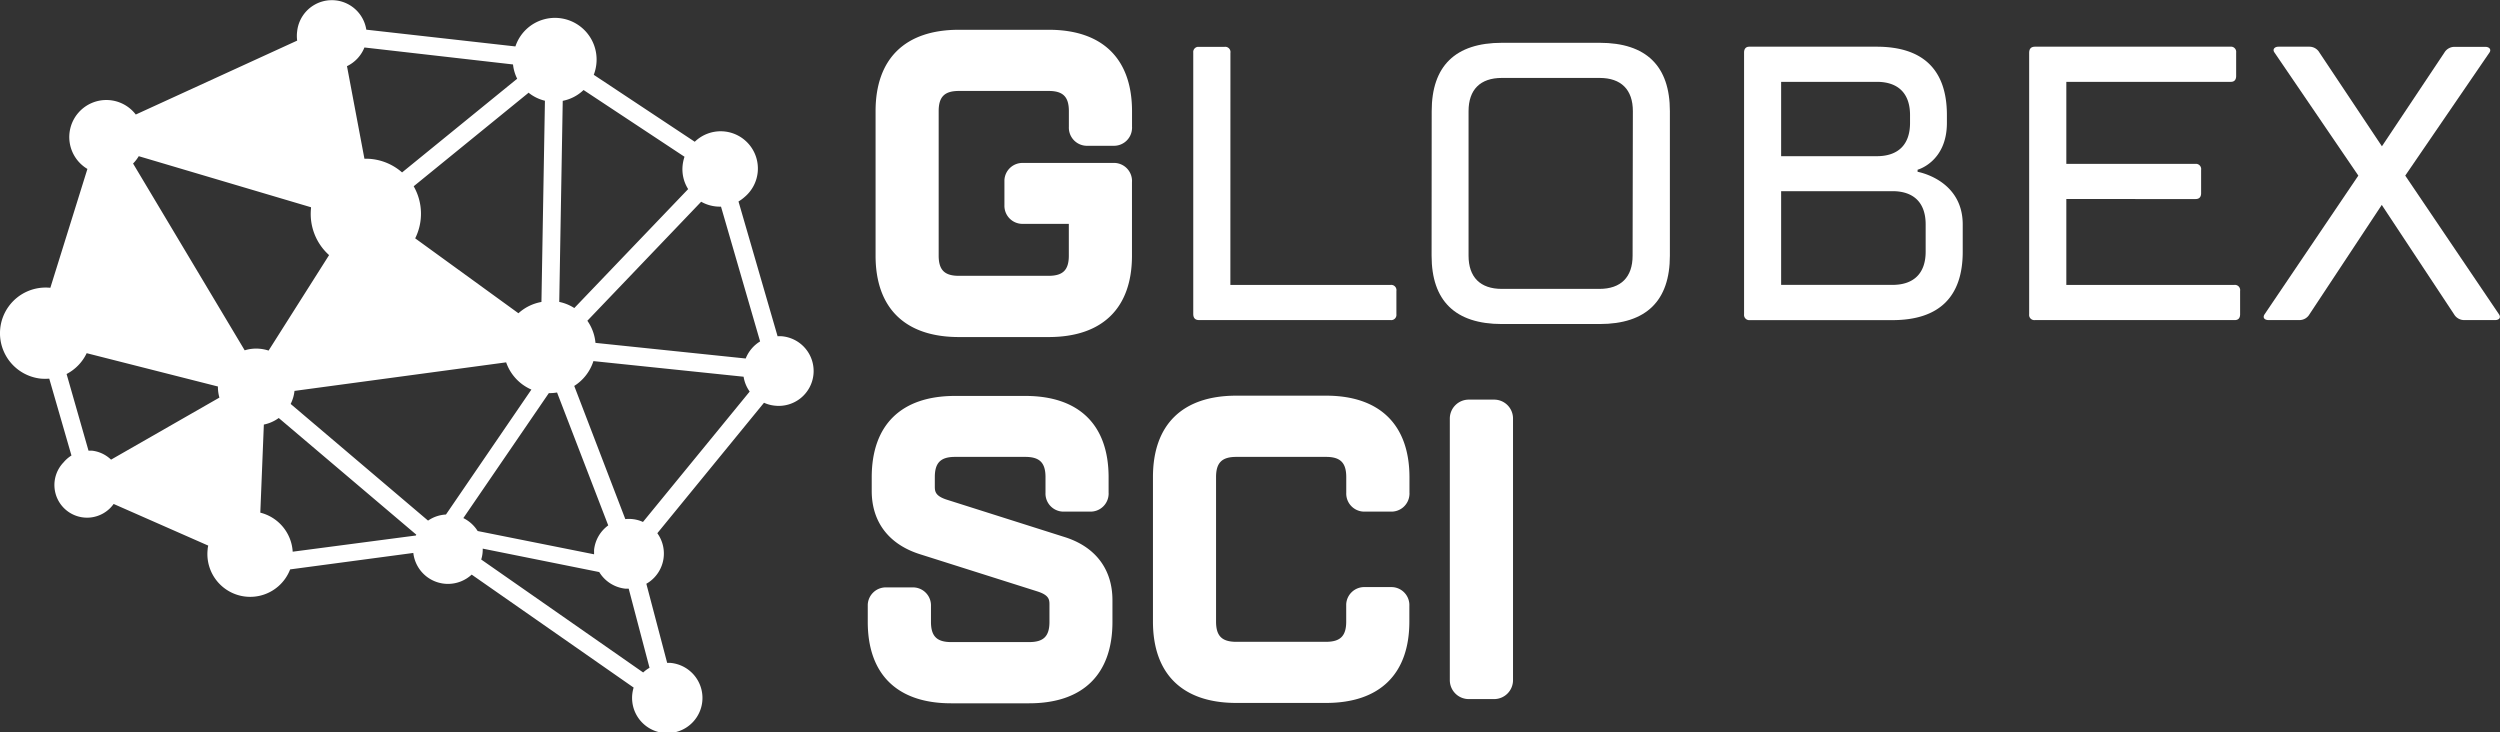
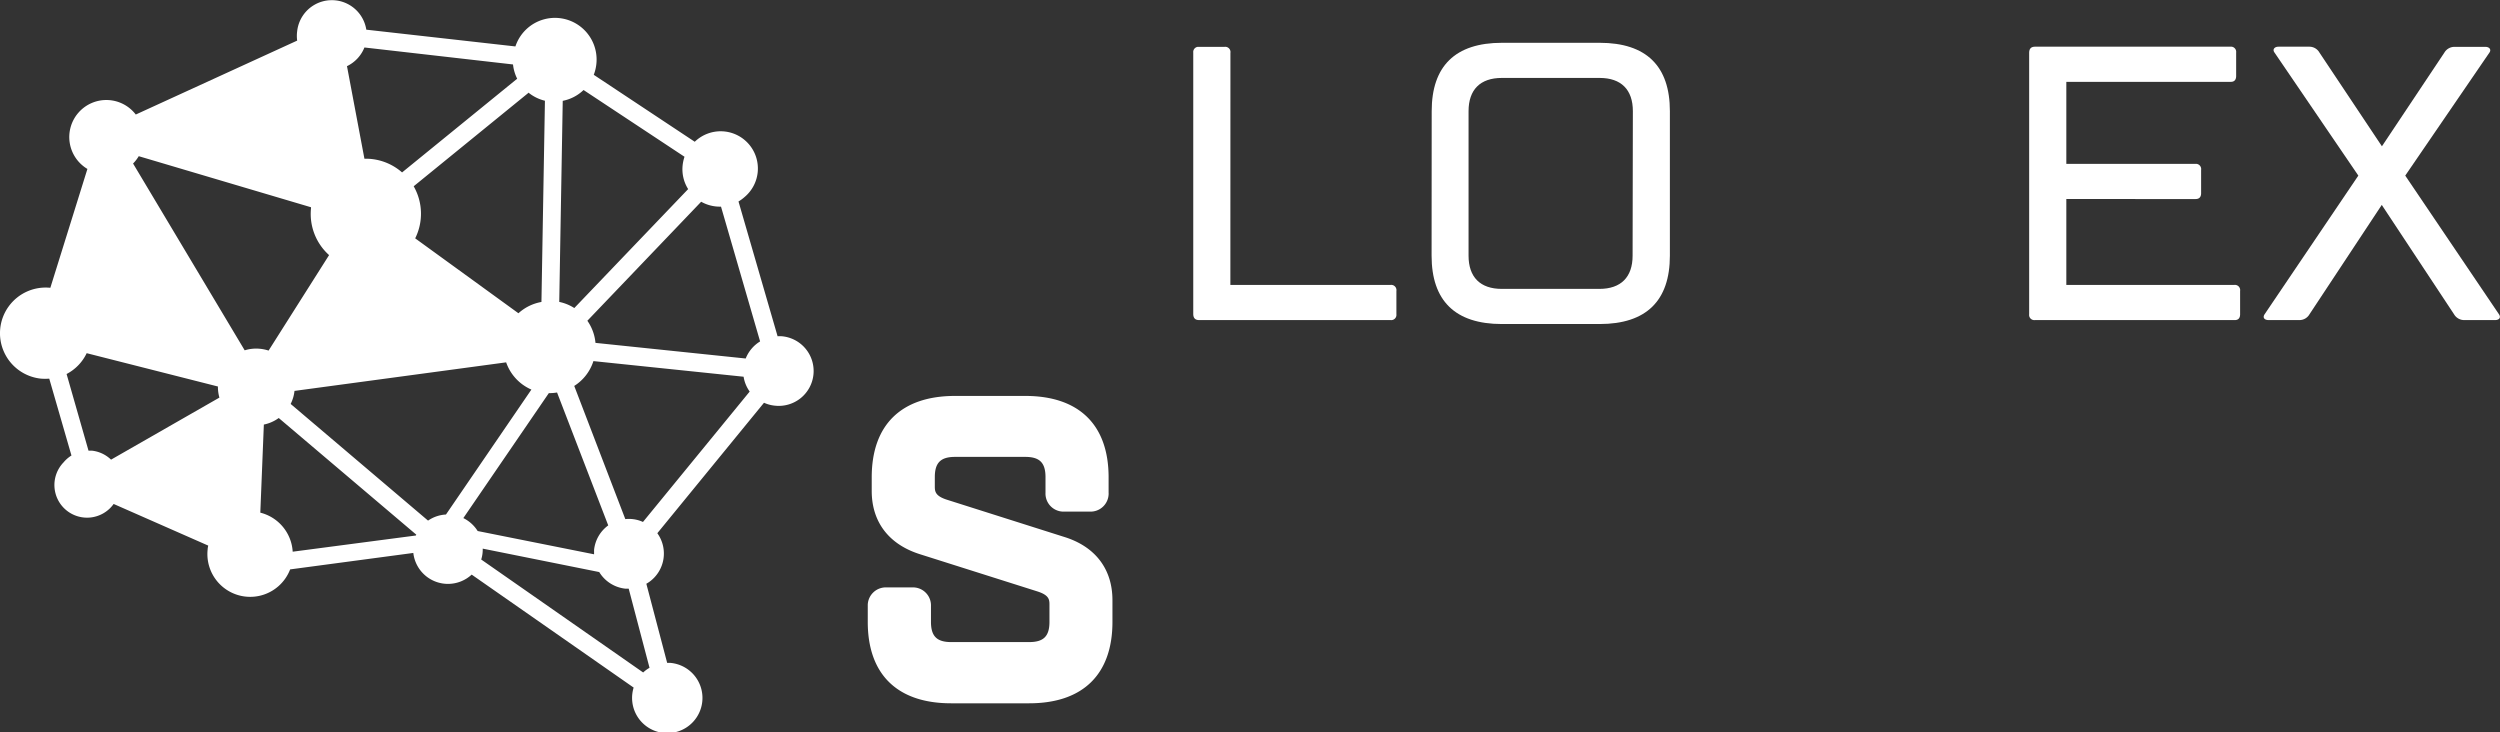
<svg xmlns="http://www.w3.org/2000/svg" viewBox="0 0 480.2 140.69">
  <rect x="0" y="0" width="480.2" height="140.69" fill="#333333" stroke="none" />
  <defs>
    <style>.cls-1{fill:#fff;}</style>
  </defs>
  <title>Ресурс 11</title>
  <g id="Слой_2" data-name="Слой 2">
    <g id="Слой_1-2" data-name="Слой 1">
      <path class="cls-1" d="M236.33,54.73h30.76a1,1,0,0,1,1.13.85.66.66,0,0,1,0,.28v4.5a1,1,0,0,1-.86,1.12,1.22,1.22,0,0,1-.27,0H230.33c-.75,0-1.13-.37-1.13-1.2V10.1A1,1,0,0,1,230.05,9h5.16a1,1,0,0,1,1.13.85.66.66,0,0,1,0,.28Z" />
      <path class="cls-1" d="M275,21.35c0-8.63,4.5-13.13,13.5-13.13h18.75c9,0,13.5,4.5,13.5,13.13V49.11c0,8.63-4.5,13.13-13.5,13.13H288.48c-9,0-13.5-4.5-13.5-13.13Zm38.64,0c0-4.13-2.25-6.38-6.38-6.38h-18.8c-4.13,0-6.38,2.25-6.38,6.38V49.11c0,4.13,2.25,6.38,6.38,6.38h18.75c4.13,0,6.38-2.25,6.38-6.38Z" />
-       <path class="cls-1" d="M377,48.36c0,8.63-4.5,13.13-13.5,13.13h-27.4a1,1,0,0,1-1.1-.89,1,1,0,0,1,0-.24V10.1c0-.75.37-1.13,1-1.13h24.46c9,0,13.5,4.5,13.5,13.13v1.5c0,7.5-5.63,9-5.63,9V33S377,34.48,377,43.11ZM366.88,22.1c0-4.13-2.25-6.38-6.38-6.38H342.12V30H360.5c4.13,0,6.38-2.25,6.38-6.38Zm3,21c0-4.13-2.25-6.38-6.38-6.38H342.12v18H363.5c4.13,0,6.38-2.25,6.38-6.38Z" />
      <path class="cls-1" d="M429.15,54.73a1,1,0,0,1,1.13.85.66.66,0,0,1,0,.28v4.5c0,.75-.37,1.12-1,1.12H390.89a1,1,0,0,1-1.13-.85,1.22,1.22,0,0,1,0-.27V10.17c0-.82.38-1.2,1.13-1.2H428.4a1,1,0,0,1,1.12.86,1.22,1.22,0,0,1,0,.27v4.5c0,.75-.38,1.12-1,1.12H396.9V31.48h24.76a1,1,0,0,1,1.13.85.66.66,0,0,1,0,.28v4.5c0,.75-.38,1.12-1.05,1.12H396.9v16.5Z" />
      <path class="cls-1" d="M469.52,10.1A2.24,2.24,0,0,1,471.4,9h6c.75,0,1.2.53.75,1.13L462,33.73l18,26.63c.45.67,0,1.12-.75,1.12h-6a2.25,2.25,0,0,1-1.88-1.12l-13.88-21-13.88,21a2.22,2.22,0,0,1-1.87,1.12h-6c-.75,0-1.2-.45-.75-1.12l18-26.63L436.89,10.1c-.45-.6,0-1.13.75-1.13h6a2.22,2.22,0,0,1,1.88,1.13l12,18Z" />
-       <path class="cls-1" d="M201.44,5.72H184.18c-10.32,0-16,5.55-16,15.63V49.11c0,10.08,5.68,15.63,16,15.63h17.25c10.32,0,16-5.55,16-15.63V35a3.47,3.47,0,0,0-3.23-3.7H196.56a3.47,3.47,0,0,0-3.63,3.3V39.4A3.47,3.47,0,0,0,196.3,43h9V49.1c0,2.75-1.12,3.88-3.88,3.88H184.18c-2.75,0-3.88-1.12-3.88-3.88V21.35c0-2.75,1.12-3.88,3.88-3.88h17.25c2.75,0,3.88,1.12,3.88,3.88v3A3.48,3.48,0,0,0,208.62,28h5.2a3.47,3.47,0,0,0,3.62-3.31,1.71,1.71,0,0,0,0-.32v-3C217.44,11.27,211.76,5.72,201.44,5.72Z" />
      <path class="cls-1" d="M204.44,103.14,181.93,96c-2.2-.69-2.37-1.54-2.37-2.49V91.64c0-2.75,1.12-3.88,3.88-3.88h13.5c2.75,0,3.88,1.12,3.88,3.88v3a3.47,3.47,0,0,0,3.3,3.63h5.2A3.47,3.47,0,0,0,212.94,95a1.71,1.71,0,0,0,0-.32v-3c0-10.08-5.68-15.63-16-15.63h-13.5c-10.32,0-16,5.55-16,15.63v2.63c0,5.94,3.28,10.25,9.25,12.14l22.51,7.13c2.2.69,2.38,1.5,2.38,2.49v3.38c0,2.75-1.12,3.88-3.88,3.88h-15c-2.75,0-3.88-1.12-3.88-3.88v-3a3.46,3.46,0,0,0-3.31-3.62,1.71,1.71,0,0,0-.32,0h-4.88a3.47,3.47,0,0,0-3.63,3.3v3.33c0,10.08,5.68,15.63,16,15.63h15c10.32,0,16-5.55,16-15.63v-4.15C213.69,109.34,210.41,105,204.44,103.14Z" />
-       <path class="cls-1" d="M254.71,76H237.46c-10.32,0-16,5.55-16,15.63v27.76c0,10.08,5.68,15.63,16,15.63h17.25c10.32,0,16-5.55,16-15.63v-3a3.46,3.46,0,0,0-3.31-3.62h-5.19a3.47,3.47,0,0,0-3.63,3.3v3.33c0,2.75-1.12,3.88-3.88,3.88H237.46c-2.75,0-3.88-1.12-3.88-3.88V91.64c0-2.75,1.12-3.88,3.88-3.88h17.25c2.75,0,3.88,1.12,3.88,3.88v3a3.47,3.47,0,0,0,3.3,3.63h5.21a3.47,3.47,0,0,0,3.63-3.3,1.82,1.82,0,0,0,0-.33v-3C270.71,81.56,265,76,254.71,76Z" />
-       <path class="cls-1" d="M282.1,76.76H287a3.62,3.62,0,0,1,3.62,3.62v50.27a3.63,3.63,0,0,1-3.63,3.63h-4.88a3.64,3.64,0,0,1-3.63-3.63h0V80.39A3.64,3.64,0,0,1,282.1,76.76Z" />
      <path class="cls-1" d="M50,67a7.76,7.76,0,0,1,1.59.34L63.21,49a10.6,10.6,0,0,1-3.47-9v-.19L26.65,30a7.09,7.09,0,0,1-1.09,1.41L47,67.29A7.44,7.44,0,0,1,50,67Zm-7.85,9.39a7.44,7.44,0,0,1-.29-2.15l-25.21-6.4a8.74,8.74,0,0,1-3.86,4L17,86.56h.63a6.29,6.29,0,0,1,3.7,1.73l20.78-11.9Zm-19,14.94L43.86,79.4a7.35,7.35,0,0,0,3.35,2l-.62,16.92a8.27,8.27,0,0,0-5.21,3.27l-18.17-8v-.17a6,6,0,0,0-.15-2.15Zm-9.42-3.82L9.46,72.73a10.55,10.55,0,0,1-1.59,0,8.77,8.77,0,0,1,1.8-17.45h0l7.12-22.83A7.12,7.12,0,1,1,26.08,22l31-14.2a6.79,6.79,0,0,1,0-1.8,6.7,6.7,0,0,1,13.28-.3L99,8.92a8,8,0,0,1,15.54,3.45,8.13,8.13,0,0,1-.49,2l19.4,12.86A7.15,7.15,0,1,1,143,37.86a7.37,7.37,0,0,1-1.15.84l7.51,25.89a5.75,5.75,0,0,1,.83,0,6.7,6.7,0,1,1-1.36,13.33,6.55,6.55,0,0,1-2.08-.56l-20.49,25.06a6.69,6.69,0,0,1-1.53,9.34c-.18.13-.38.25-.58.37l4,15.2q.33,0,.66,0a6.76,6.76,0,1,1-7.1,4.74l-31.11-21.7a6.7,6.7,0,0,1-11.21-4.16l-23.66,3.16a8.22,8.22,0,0,1-15.85-3.79,4.21,4.21,0,0,1,.12-.78l-18.17-8a6.27,6.27,0,1,1-9.61-8,6.37,6.37,0,0,1,1.46-1.28ZM44,69.08a7.31,7.31,0,0,0-1.33,1.79L17.53,64.43A8.76,8.76,0,0,0,13,56.32l7.1-22.84a7.23,7.23,0,0,0,2.45-.29ZM27.64,26.66a7.5,7.5,0,0,0-.11-1.57L58.57,11A6.69,6.69,0,0,0,63,13.32h.2l3.38,17.8a10.6,10.6,0,0,0-5.87,5.3Zm39-14L70,30.49a10,10,0,0,1,1.34.05,10.58,10.58,0,0,1,5.89,2.58l22.11-18a8,8,0,0,1-.8-2.74L70,9.12a6.76,6.76,0,0,1-3.31,3.57Zm34.93,5.12-22.11,18a10.61,10.61,0,0,1,.29,10L99.58,60.17A8.89,8.89,0,0,1,104,58l.67-38.65a8,8,0,0,1-3.09-1.5Zm-45,57.27h0a7.35,7.35,0,0,1-.74,2.54L82.22,100a6.66,6.66,0,0,1,3.44-1.17l16.41-24a8.87,8.87,0,0,1-4.85-5.23L56.53,75.09Zm40.22-9L56.07,71.64a7.36,7.36,0,0,0-1.57-2.43L66.15,50.83a10.58,10.58,0,0,0,11.56-2.22L97.54,63a8.77,8.77,0,0,0-.75,2.76v.32ZM50.68,81.55,50,98.47a8.23,8.23,0,0,1,6.22,7.5l23.66-3.11.08-.16L53.54,80.29A7.29,7.29,0,0,1,50.68,81.55ZM107.46,58a8.46,8.46,0,0,1,2.85,1.17l21.87-22.85a7.13,7.13,0,0,1-1.06-4.57,7.62,7.62,0,0,1,.36-1.64L112.09,17.29a8,8,0,0,1-4,2.08L107.42,58ZM114,69.31a8.81,8.81,0,0,1-3.7,4.82l9.81,25.58a6.46,6.46,0,0,1,1.39,0,6.33,6.33,0,0,1,2,.55L144,75.21a6.62,6.62,0,0,1-1.17-2.85l-28.85-3Zm29.22-.41A6.75,6.75,0,0,1,146,65.58l-7.51-25.89a7.26,7.26,0,0,1-3.81-.94L112.82,61.61a8.78,8.78,0,0,1,1.56,4.25l28.85,3ZM89.07,99.55A6.76,6.76,0,0,1,91.75,102l22.36,4.47q0-.42,0-.84a6.68,6.68,0,0,1,2.72-4.71L107,75.39a8.35,8.35,0,0,1-1.58.12L89,99.51Zm3.62,6.66a6,6,0,0,1-.26,1.26l31.11,21.7a6.3,6.3,0,0,1,1.22-.9l-4-15.2q-.33,0-.66,0a6.72,6.72,0,0,1-5-3.19l-22.38-4.5A5.76,5.76,0,0,1,92.69,106.21Z" />
    </g>
  </g>
</svg>